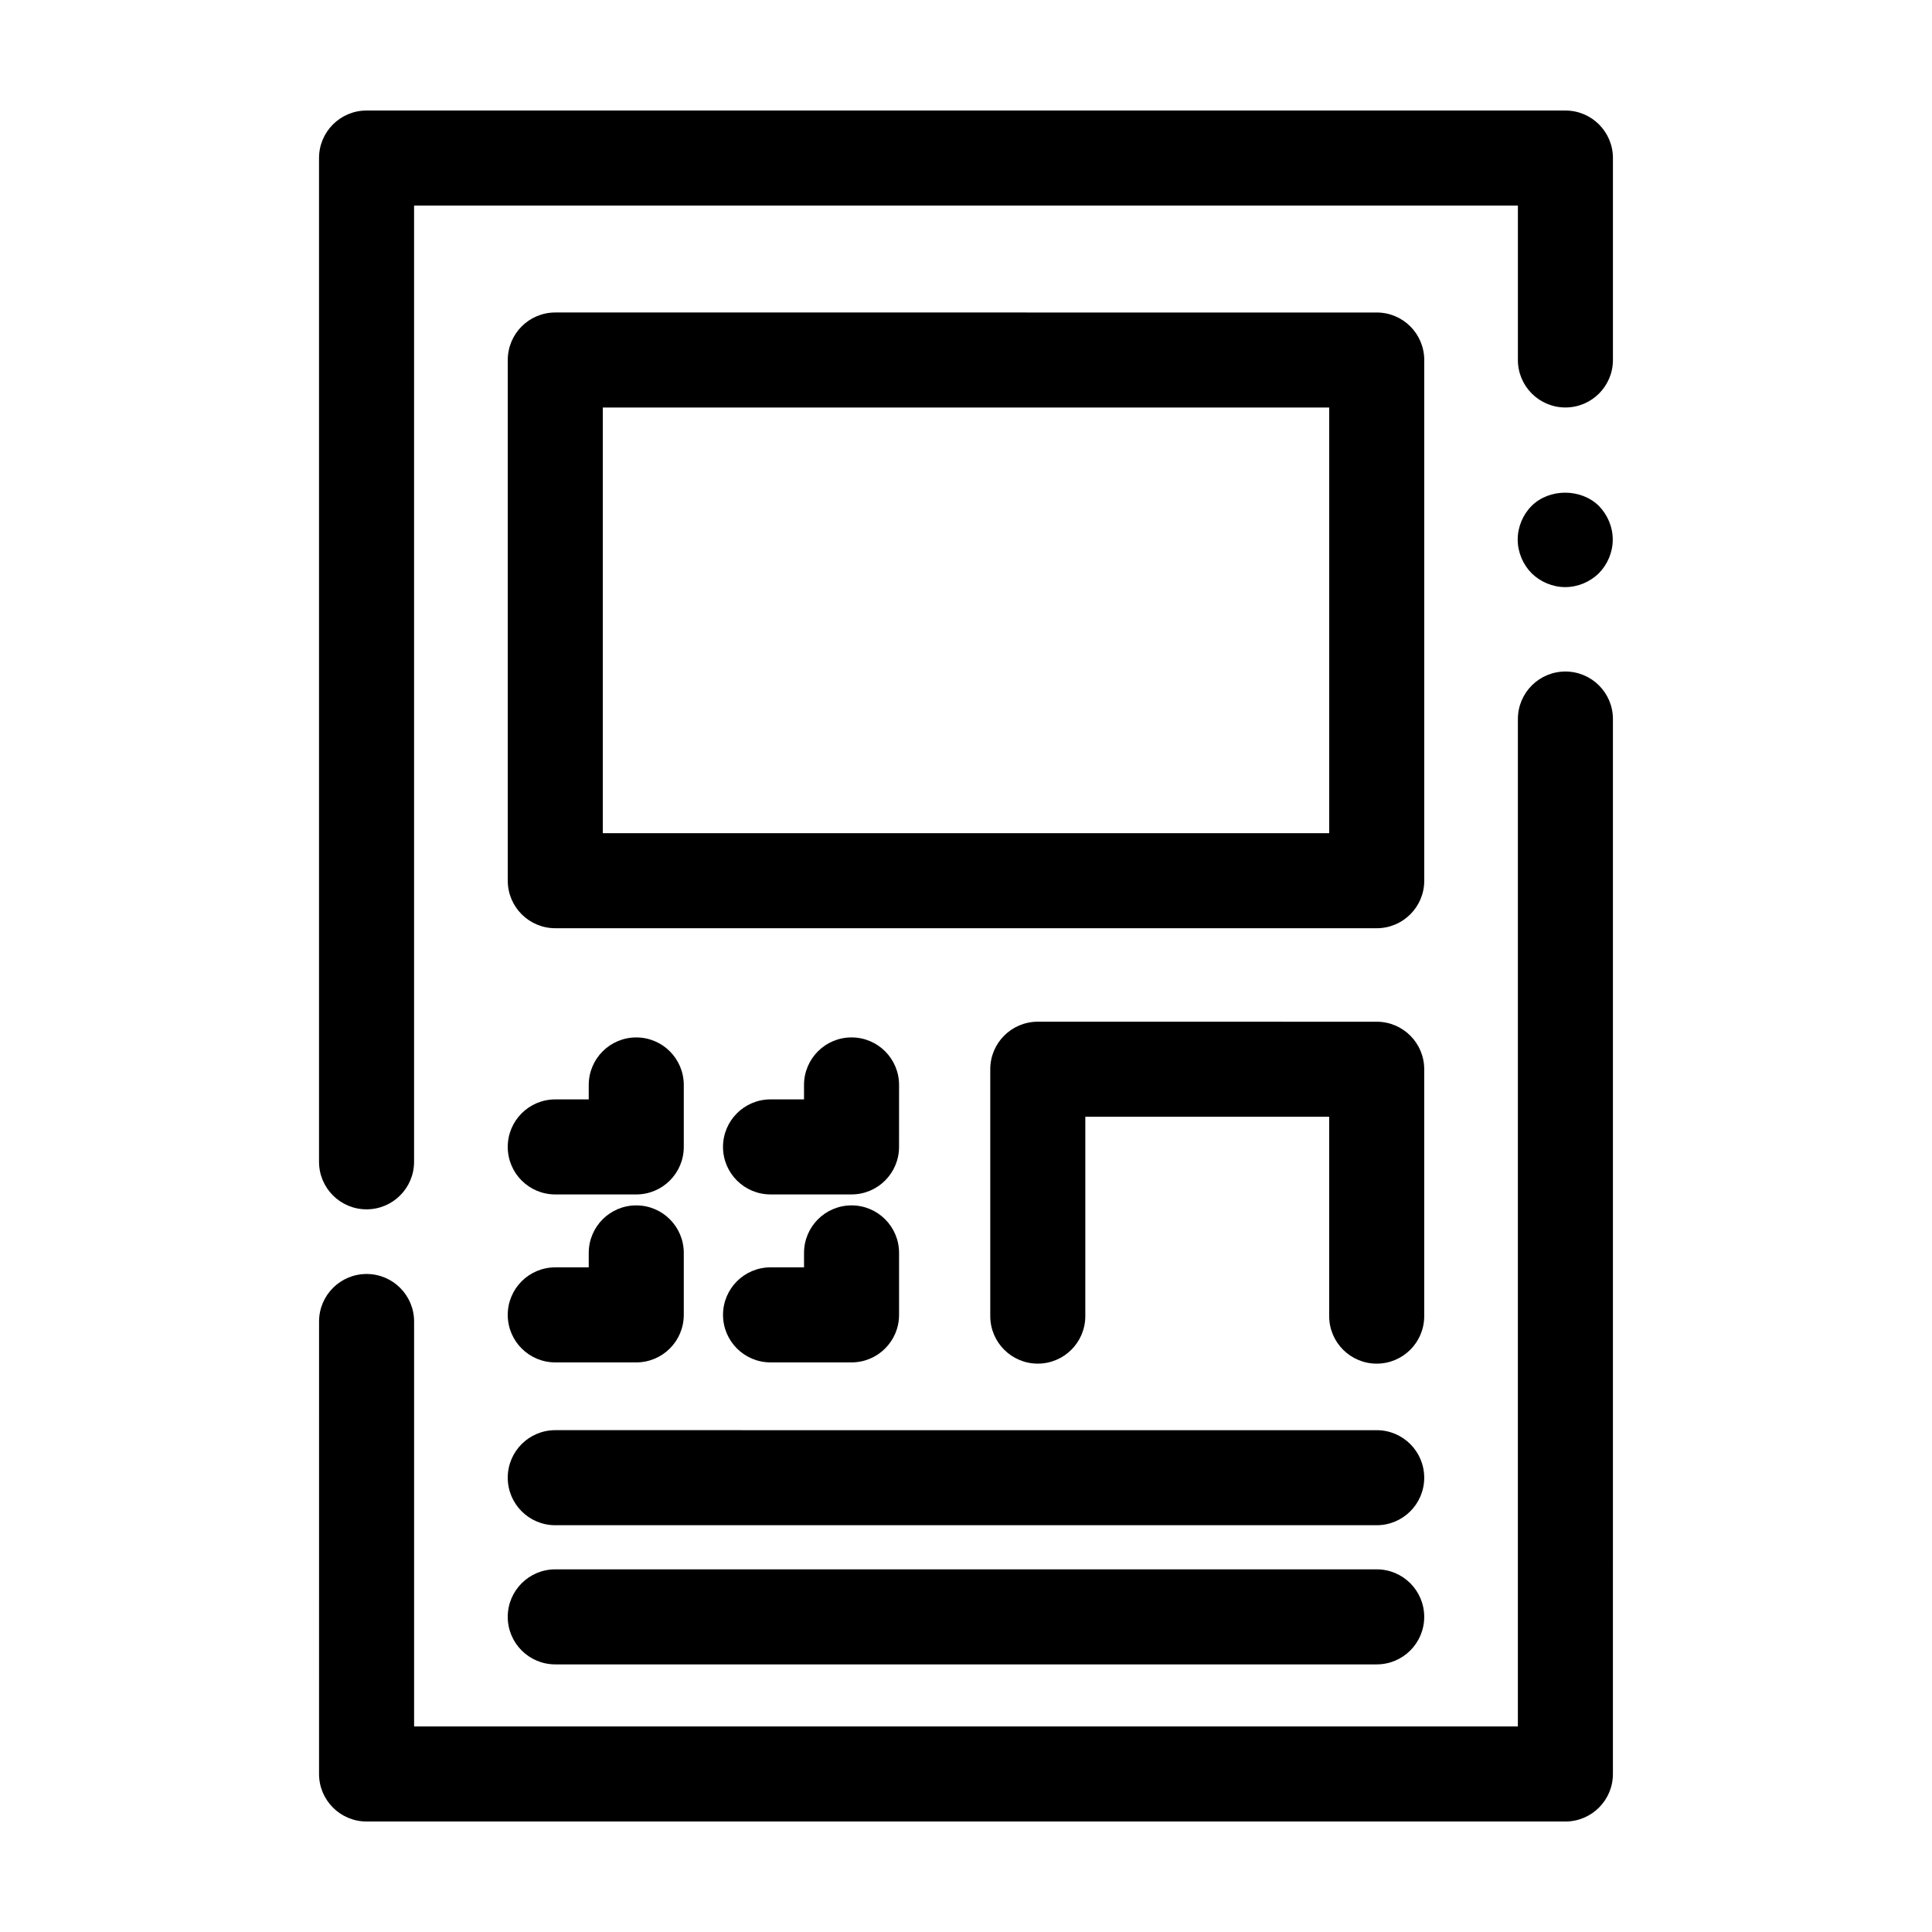
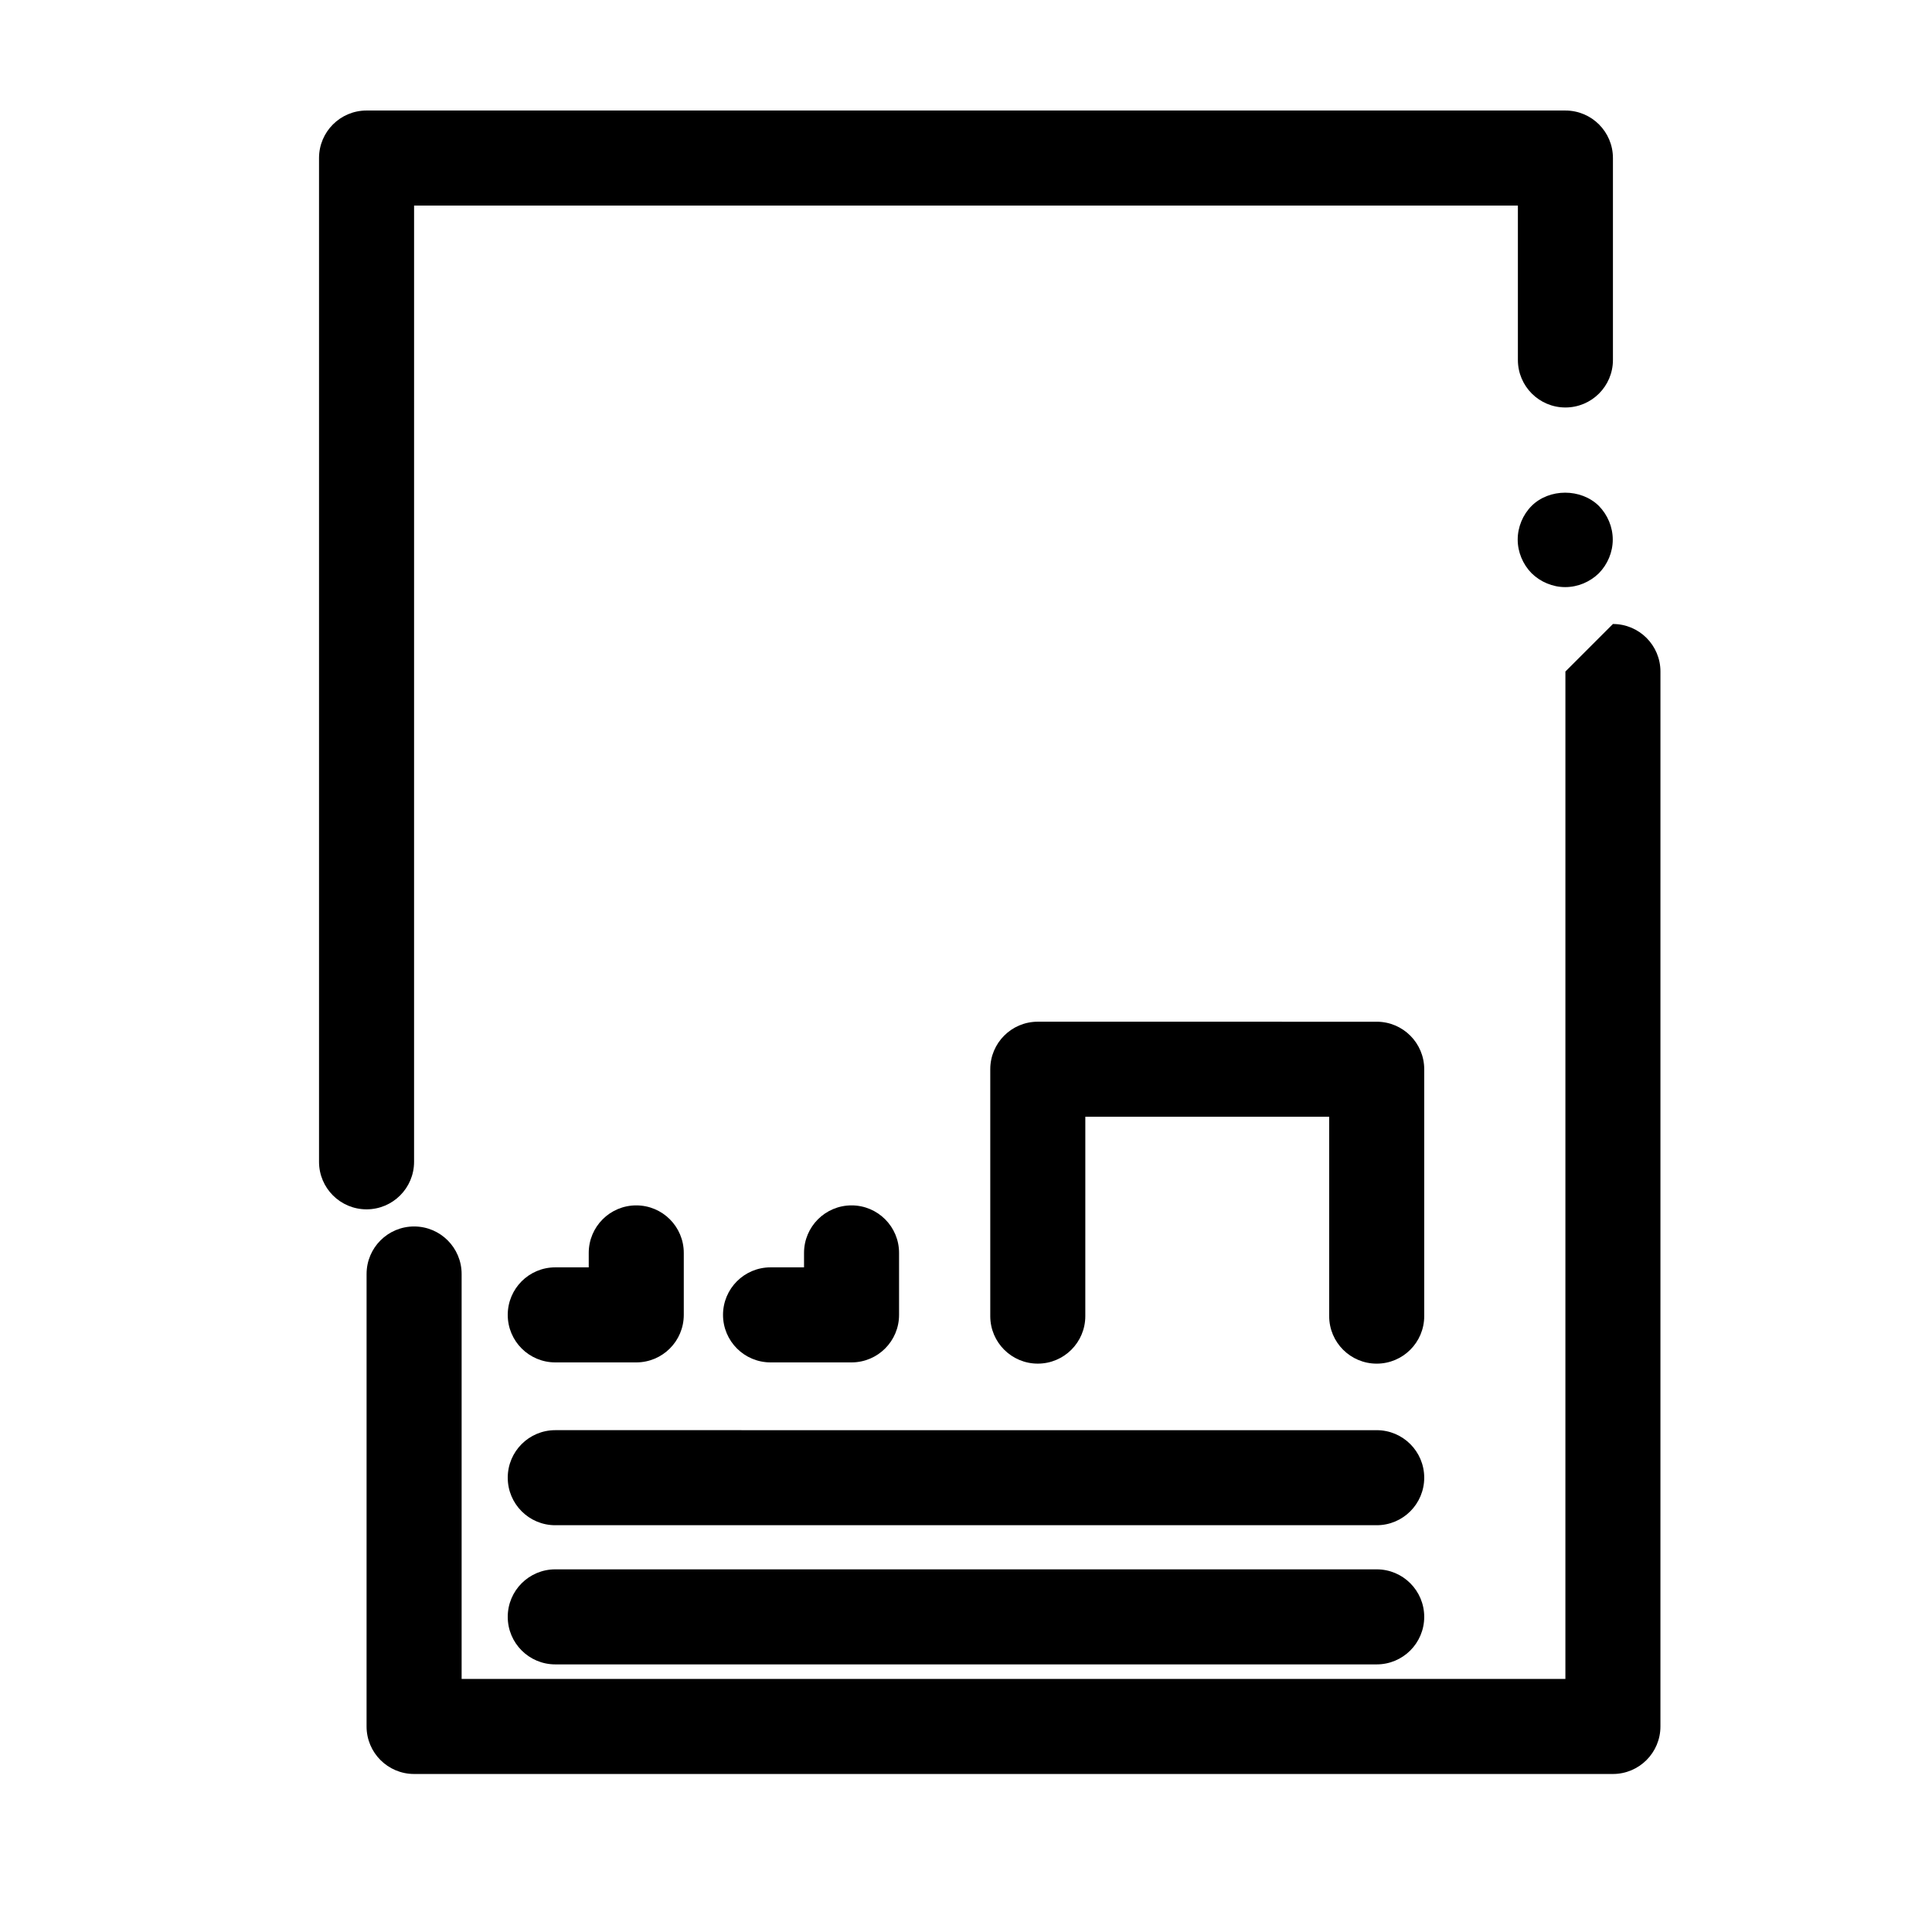
<svg xmlns="http://www.w3.org/2000/svg" fill="#000000" width="800px" height="800px" version="1.1" viewBox="144 144 512 512">
  <g>
    <path d="m558.85 173.29h-317.71c-6.957 0-12.594 5.637-12.594 12.594v266.01c0 6.957 5.637 12.594 12.594 12.594s12.594-5.637 12.594-12.594l0.004-253.41h292.52v40.91c0 6.957 5.637 12.594 12.594 12.594 6.957 0 12.594-5.637 12.594-12.594v-53.508c0-6.957-5.637-12.594-12.594-12.594z" />
-     <path d="m558.85 321.96c-6.957 0-12.594 5.637-12.594 12.594l-0.004 266.97h-292.51v-107.31c0-6.957-5.637-12.594-12.594-12.594-6.957 0-12.594 5.637-12.594 12.594l-0.004 119.91c0 6.957 5.637 12.594 12.594 12.594h317.7c6.957 0 12.594-5.637 12.594-12.594l0.004-279.57c0-6.957-5.637-12.594-12.594-12.594z" />
-     <path d="m521.44 239.41c0-6.957-5.637-12.594-12.594-12.594l-217.69-0.004c-6.957 0-12.594 5.637-12.594 12.594v137.99c0 6.957 5.637 12.594 12.594 12.594h217.69c6.957 0 12.594-5.637 12.594-12.594zm-25.188 125.39h-192.5v-112.8h192.5z" />
+     <path d="m558.85 321.96l-0.004 266.97h-292.51v-107.31c0-6.957-5.637-12.594-12.594-12.594-6.957 0-12.594 5.637-12.594 12.594l-0.004 119.91c0 6.957 5.637 12.594 12.594 12.594h317.7c6.957 0 12.594-5.637 12.594-12.594l0.004-279.57c0-6.957-5.637-12.594-12.594-12.594z" />
    <path d="m508.84 505.38c6.957 0 12.594-5.637 12.594-12.594v-65.426c0-6.957-5.637-12.594-12.594-12.594l-89.816-0.004c-6.957 0-12.594 5.637-12.594 12.594v65.426c0 6.957 5.637 12.594 12.594 12.594 6.957 0 12.594-5.637 12.594-12.594l0.004-52.828h64.625v52.832c0 6.957 5.637 12.594 12.594 12.594z" />
-     <path d="m291.15 460.54h21.465c6.957 0 12.594-5.637 12.594-12.594v-16.422c0-6.957-5.637-12.594-12.594-12.594-6.957 0-12.594 5.637-12.594 12.594v3.828h-8.871c-6.957 0-12.594 5.637-12.594 12.594 0 6.957 5.637 12.594 12.594 12.594z" />
-     <path d="m382.26 431.52c0-6.957-5.637-12.594-12.594-12.594s-12.594 5.637-12.594 12.594v3.828h-8.875c-6.957 0-12.594 5.637-12.594 12.594 0 6.957 5.637 12.594 12.594 12.594h21.465c6.957 0 12.594-5.637 12.594-12.594z" />
    <path d="m291.15 505.05h21.465c6.957 0 12.594-5.637 12.594-12.594v-16.422c0-6.957-5.637-12.594-12.594-12.594-6.957 0-12.594 5.637-12.594 12.594v3.828h-8.871c-6.957 0-12.594 5.637-12.594 12.594 0 6.957 5.637 12.594 12.594 12.594z" />
    <path d="m369.67 463.44c-6.957 0-12.594 5.637-12.594 12.594v3.828h-8.875c-6.957 0-12.594 5.637-12.594 12.594s5.637 12.594 12.594 12.594h21.465c6.957 0 12.594-5.637 12.594-12.594v-16.422c0.004-6.953-5.633-12.594-12.59-12.594z" />
    <path d="m291.15 548.2h217.69c6.957 0 12.594-5.637 12.594-12.594s-5.637-12.594-12.594-12.594l-217.69-0.004c-6.957 0-12.594 5.637-12.594 12.594 0 6.961 5.637 12.598 12.594 12.598z" />
    <path d="m291.15 585.08h217.69c6.957 0 12.594-5.637 12.594-12.594s-5.637-12.594-12.594-12.594h-217.69c-6.957 0-12.594 5.637-12.594 12.594s5.637 12.594 12.594 12.594z" />
    <path d="m558.8 299.59c3.324 0 6.547-1.359 8.922-3.676 2.316-2.367 3.676-5.594 3.676-8.922 0-3.32-1.359-6.547-3.676-8.914-4.738-4.684-13.152-4.684-17.836 0-2.316 2.316-3.68 5.594-3.68 8.914 0 3.324 1.363 6.555 3.68 8.922 2.367 2.316 5.59 3.676 8.914 3.676z" />
  </g>
</svg>